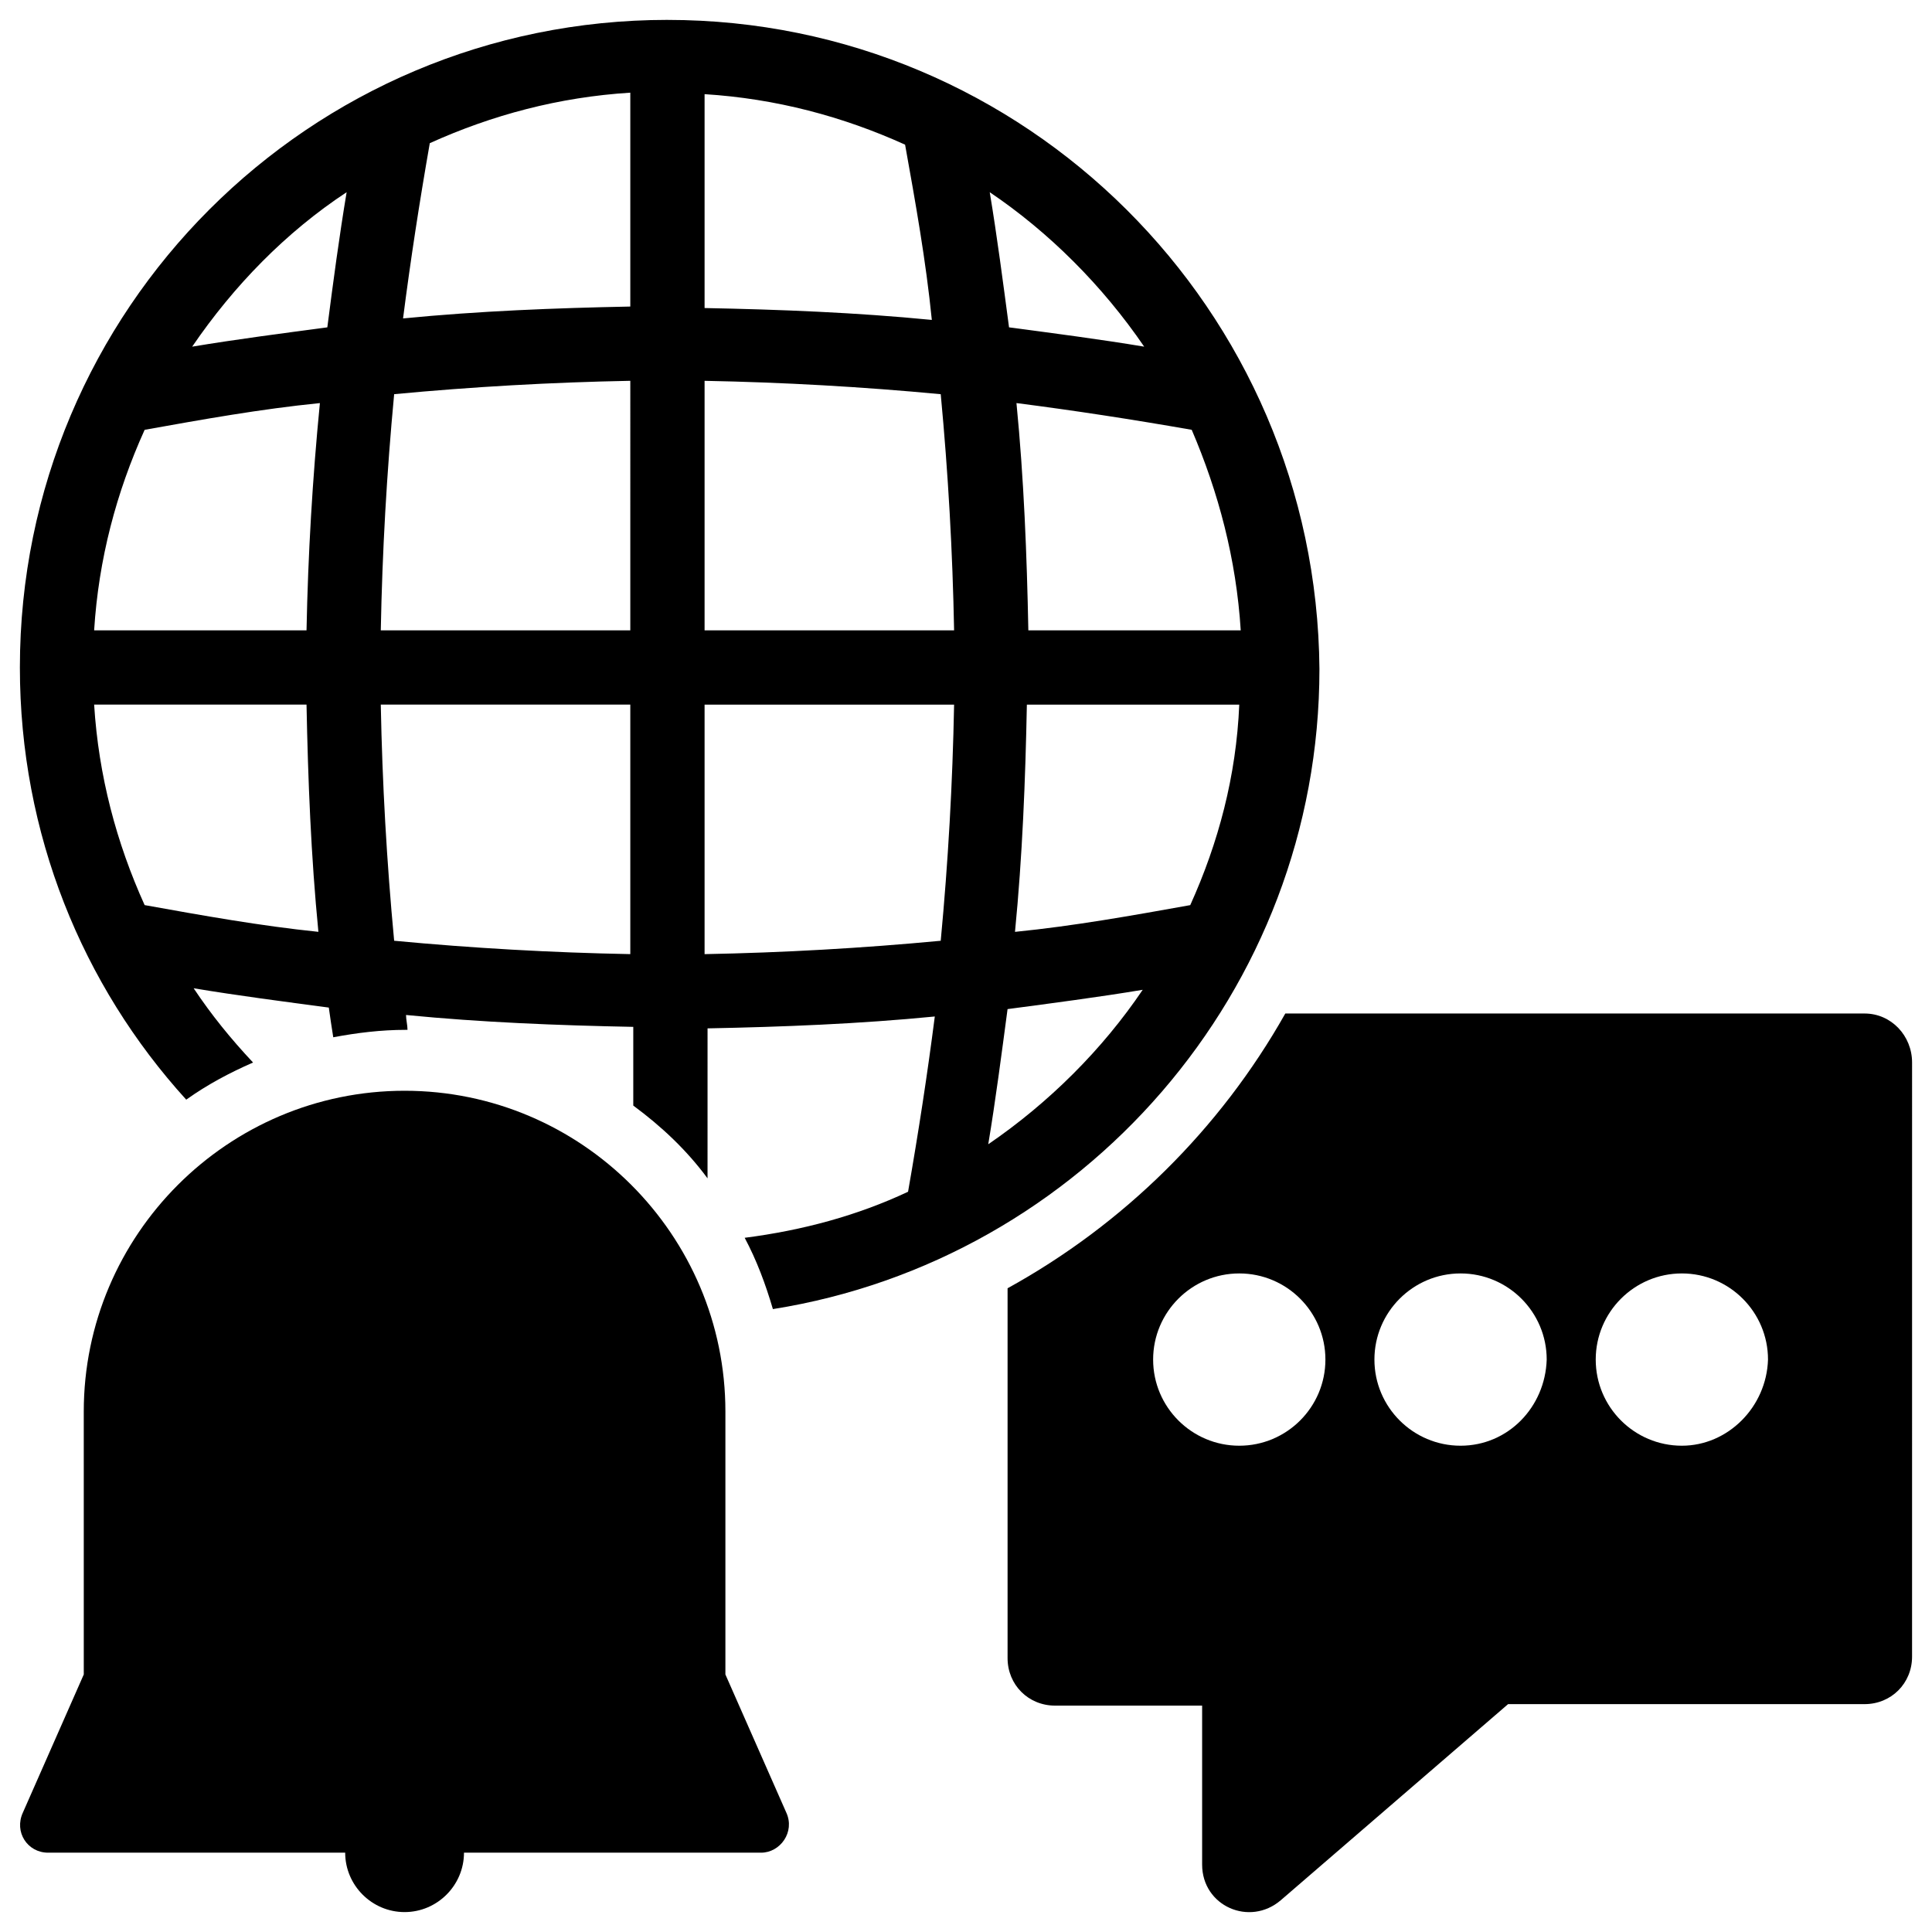
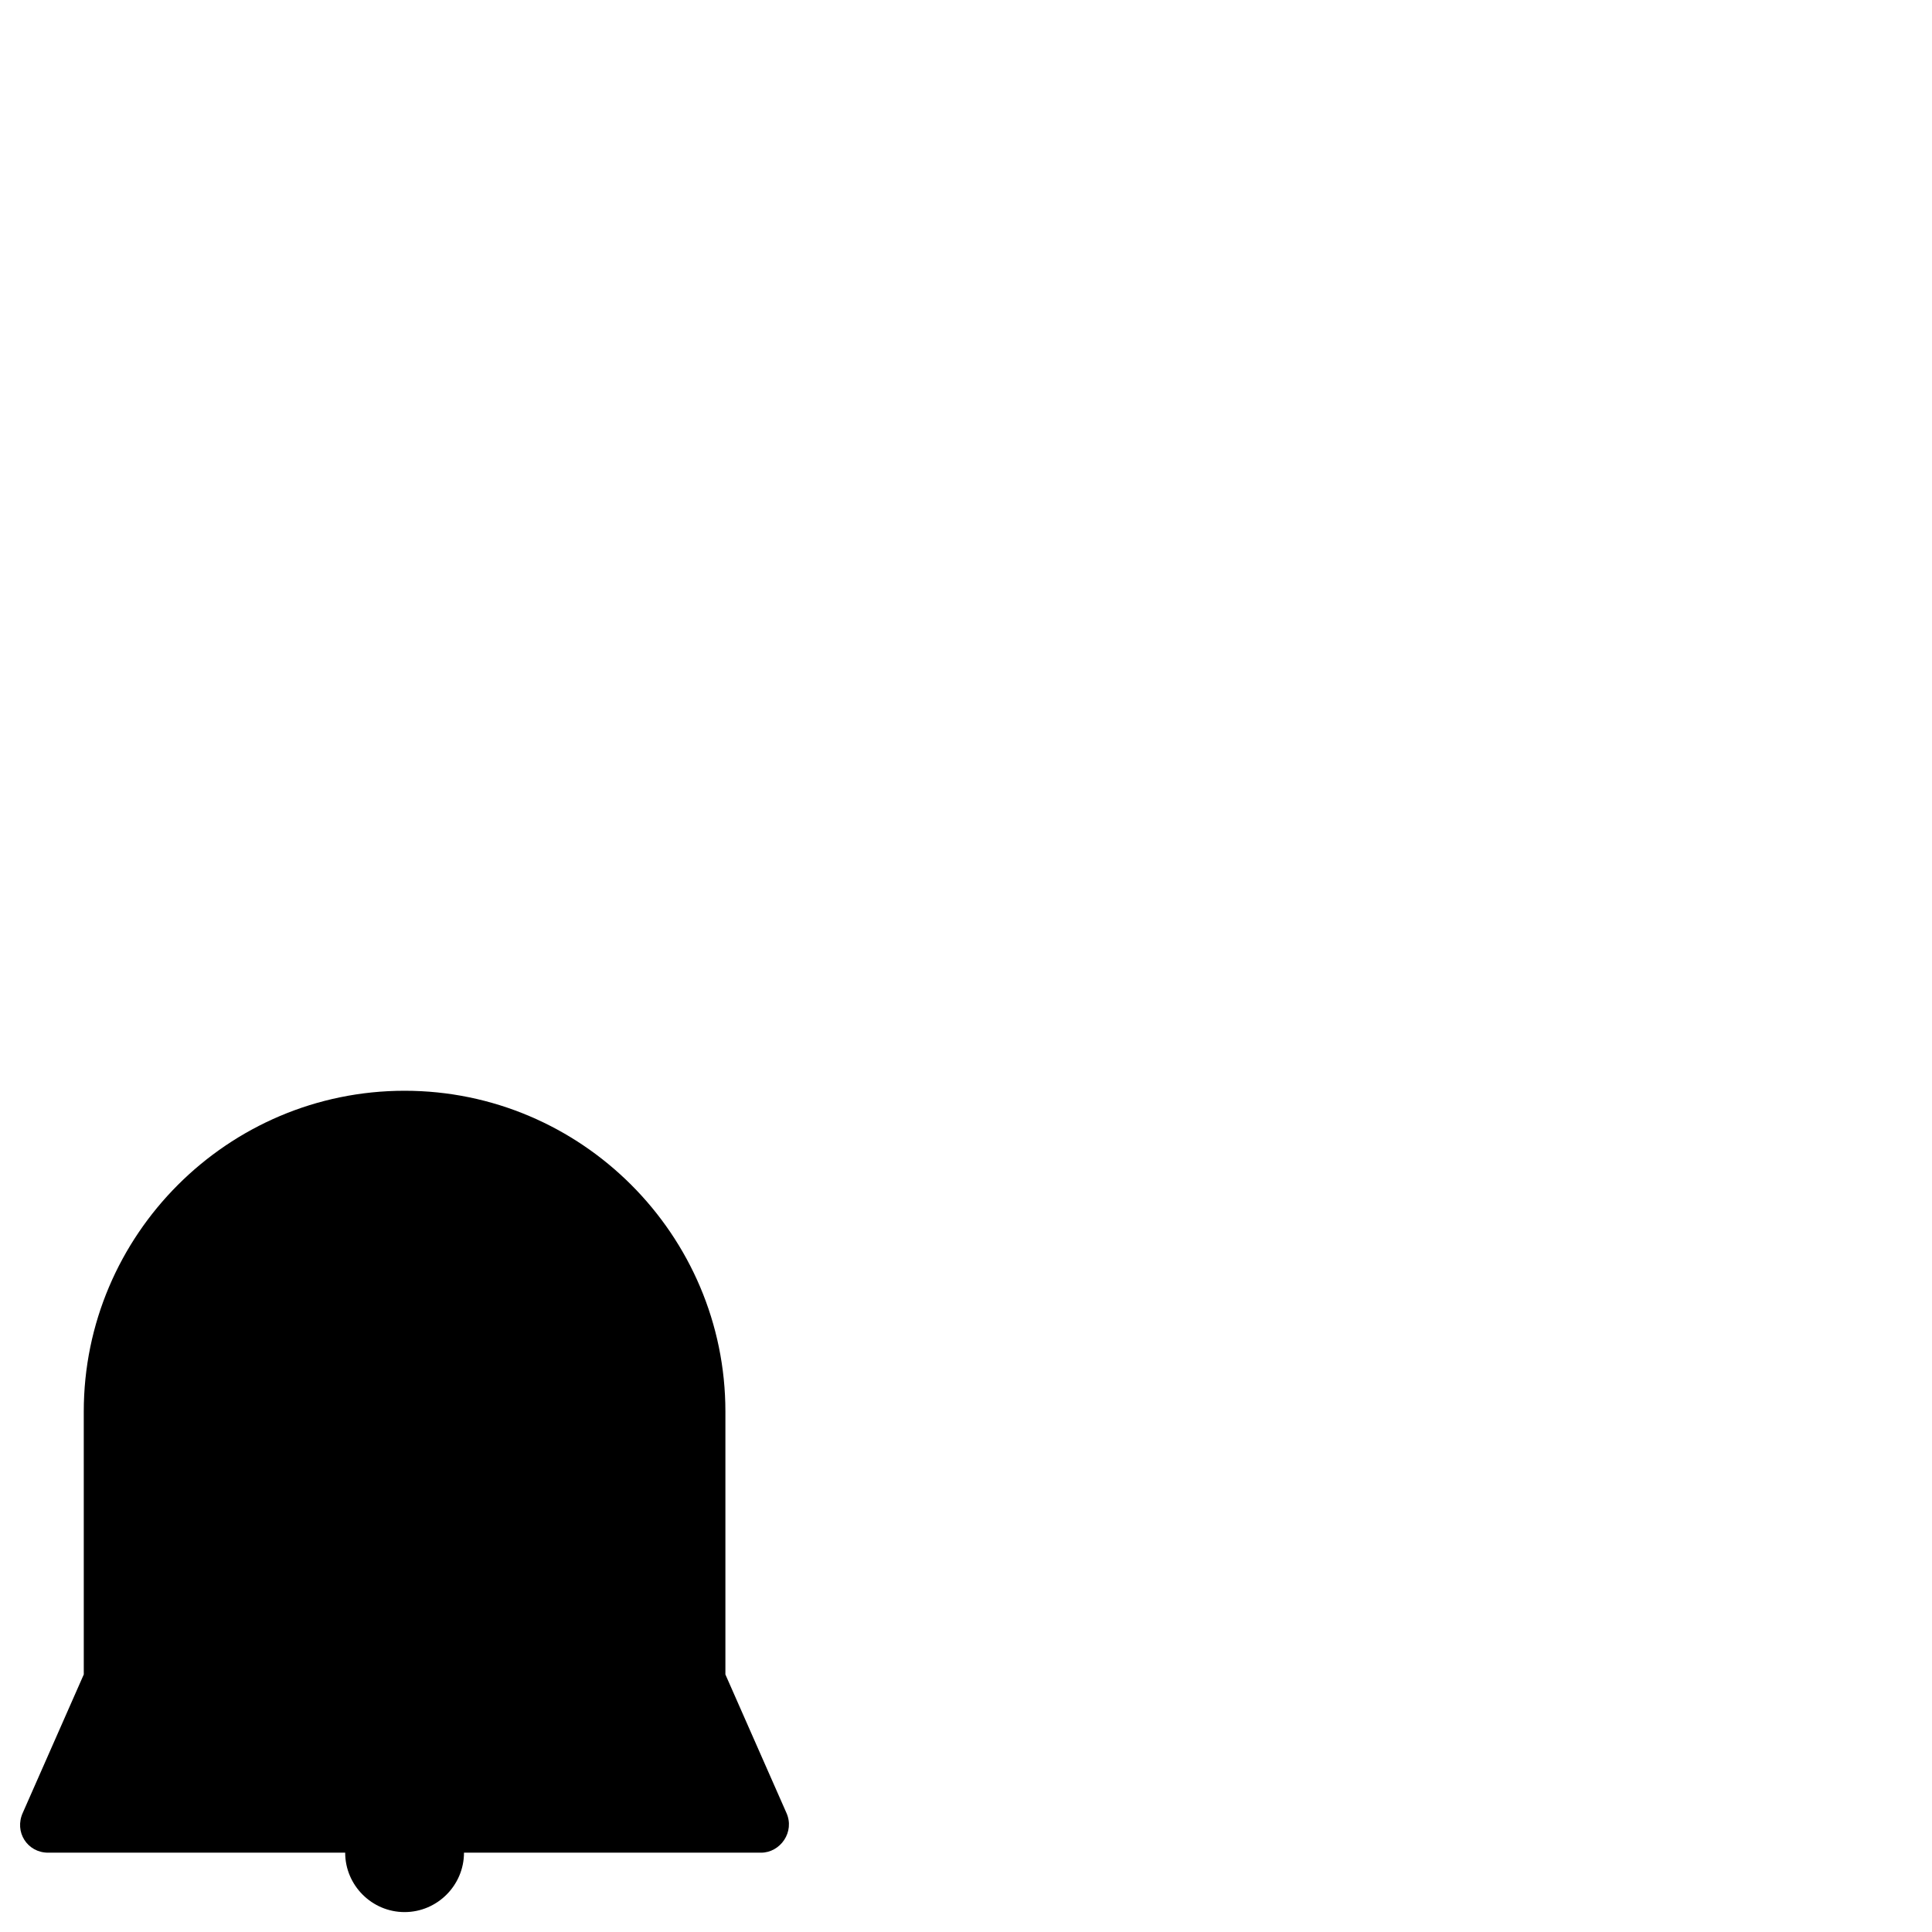
<svg xmlns="http://www.w3.org/2000/svg" fill="#000000" width="800px" height="800px" version="1.1" viewBox="144 144 512 512">
  <g>
-     <path d="m320.88 149.27c-94.855 0-171.61 76.754-171.61 171.61 0 44.082 16.531 84.23 44.082 114.54 5.512-3.938 11.414-7.086 17.711-9.84-5.902-6.297-11.02-12.594-15.742-19.68 11.809 1.969 24.008 3.543 35.816 5.117 0.395 2.754 0.789 5.512 1.18 7.871 6.297-1.18 12.594-1.969 19.285-1.969h0.395c0-1.18-0.395-2.754-0.395-3.938 20.074 1.969 40.148 2.754 60.223 3.148v20.859c7.477 5.512 14.168 11.809 19.68 19.285l0.004-39.746c20.074-0.395 40.148-1.18 60.223-3.148-1.969 15.352-4.328 30.699-7.086 46.445-13.383 6.297-27.945 10.234-43.297 12.203 3.148 5.902 5.512 12.203 7.477 18.895 81.867-12.988 144.84-84.23 144.84-169.64-0.785-95.258-77.93-172.01-172.79-172.01zm-138.55 234.59c-7.477-16.531-12.203-34.242-13.383-53.137h56.285c0.395 20.074 1.18 40.148 3.148 60.223-15.348-1.574-30.699-4.328-46.051-7.086zm42.902-72.816h-56.285c1.18-18.895 5.902-36.605 13.383-53.137 15.352-2.754 30.699-5.512 46.445-7.086-1.969 20.078-3.148 40.152-3.543 60.223zm5.512-80.293c-11.809 1.574-24.008 3.148-35.816 5.117 11.02-16.137 24.797-30.309 40.934-40.934-1.969 11.809-3.543 23.613-5.117 35.816zm80.293 166.1c-20.859-0.395-41.723-1.574-62.582-3.543-1.969-20.863-3.148-41.723-3.543-62.582h66.125zm0-85.809h-66.125c0.395-20.859 1.574-41.723 3.543-62.582 20.859-1.969 41.723-3.148 62.582-3.543zm0-85.805c-20.074 0.395-40.148 1.18-60.223 3.148 1.969-15.352 4.328-30.699 7.086-46.445 16.531-7.477 34.242-12.203 53.137-13.383zm161.77 85.805h-56.285c-0.395-20.074-1.18-40.148-3.148-60.223 15.352 1.969 30.699 4.328 46.445 7.086 7.082 16.535 11.805 34.246 12.988 53.137zm-25.586-75.176c-11.809-1.969-24.008-3.543-35.816-5.117-1.574-11.809-3.148-24.008-5.117-35.816 15.742 10.625 29.914 24.797 40.934 40.934zm-116.5-66.914c18.895 1.18 36.605 5.902 53.137 13.383 2.754 15.352 5.512 30.699 7.086 46.445-20.074-1.969-40.148-2.754-60.223-3.148zm62.582 224.36c-20.859 1.969-41.723 3.148-62.582 3.543v-66.125h66.125c-0.395 20.859-1.578 41.719-3.543 62.582zm-62.582-82.266v-66.125c20.859 0.395 41.723 1.574 62.582 3.543 1.969 20.859 3.148 41.723 3.543 62.582zm75.176 136.19c1.969-11.809 3.543-24.008 5.117-35.816 11.809-1.574 24.008-3.148 35.816-5.117-10.625 15.742-24.797 29.914-40.934 40.934zm53.531-63.371c-15.352 2.754-30.699 5.512-46.445 7.086 1.969-20.074 2.754-40.148 3.148-60.223h56.285c-0.789 18.895-5.512 36.605-12.988 53.137z" />
-     <path d="m638.13 412.59h-153.51c-17.316 30.699-42.902 55.891-73.602 72.816v98.008c0 7.086 5.512 12.594 12.594 12.594h38.965v42.117c0 11.02 12.594 16.531 20.859 9.445l60.223-51.957h94.465c7.086 0 12.594-5.512 12.594-12.594l0.004-157.44c0-7.086-5.512-12.988-12.594-12.988zm-165.71 114.54c-12.594 0-22.828-10.234-22.828-22.828s10.234-22.828 22.828-22.828 22.828 10.234 22.828 22.828-10.234 22.828-22.828 22.828zm58.645 0c-12.594 0-22.828-10.234-22.828-22.828s10.234-22.828 22.828-22.828 22.828 10.234 22.828 22.828c-0.391 12.594-10.23 22.828-22.828 22.828zm58.648 0c-12.594 0-22.828-10.234-22.828-22.828s10.234-22.828 22.828-22.828 22.828 10.234 22.828 22.828c-0.395 12.594-10.629 22.828-22.828 22.828z" />
    <path d="m345.68 634.98h-78.719c0 8.66-7.086 15.742-15.742 15.742-8.66 0-15.742-7.086-15.742-15.742h-78.719c-5.512 0-9.055-5.512-6.691-10.629l16.137-36.605-0.004-69.664c0-46.84 38.18-85.02 85.02-85.02s85.02 38.18 85.02 85.02v69.668l16.137 36.605c2.359 5.117-1.578 10.625-6.695 10.625z" />
  </g>
</svg>